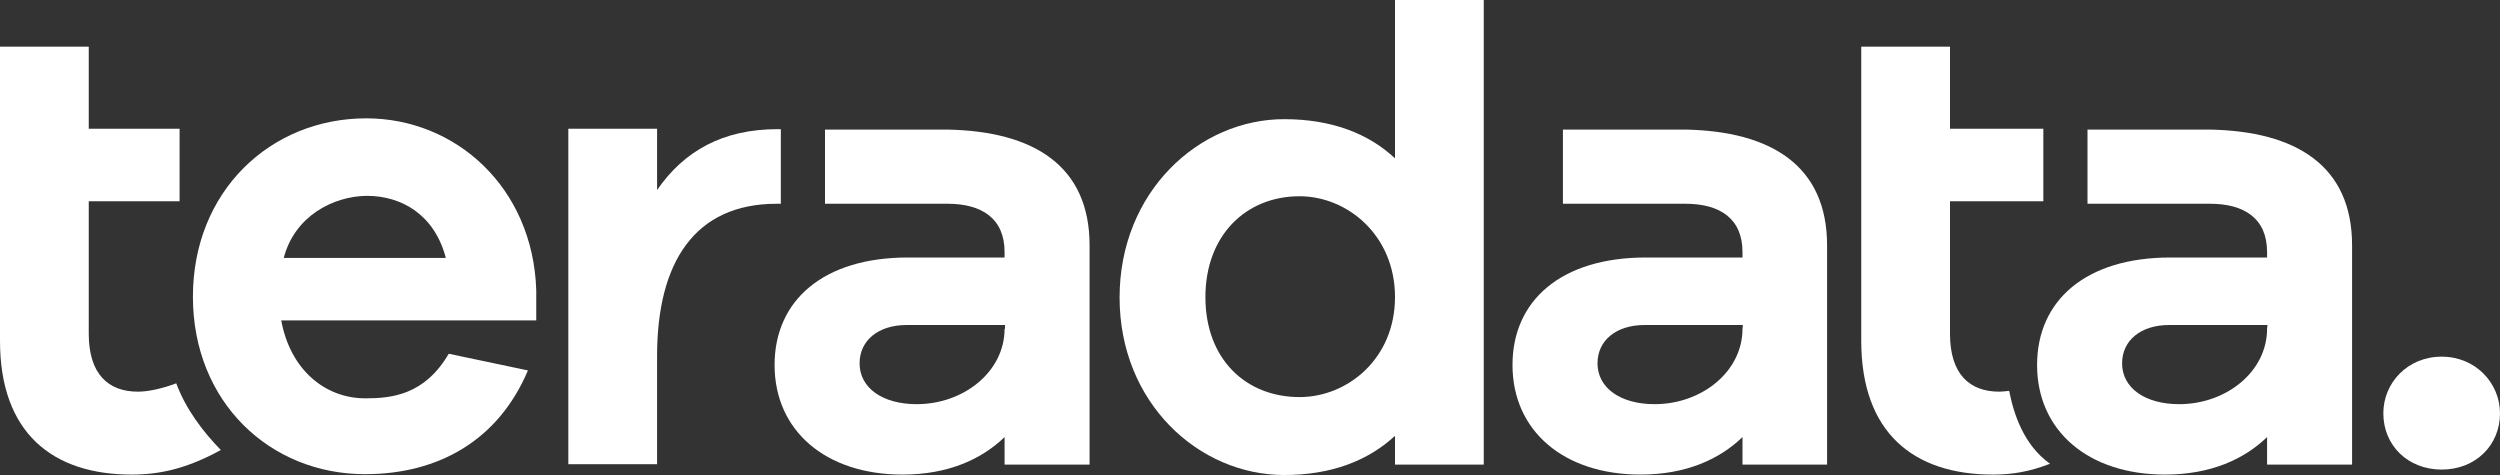
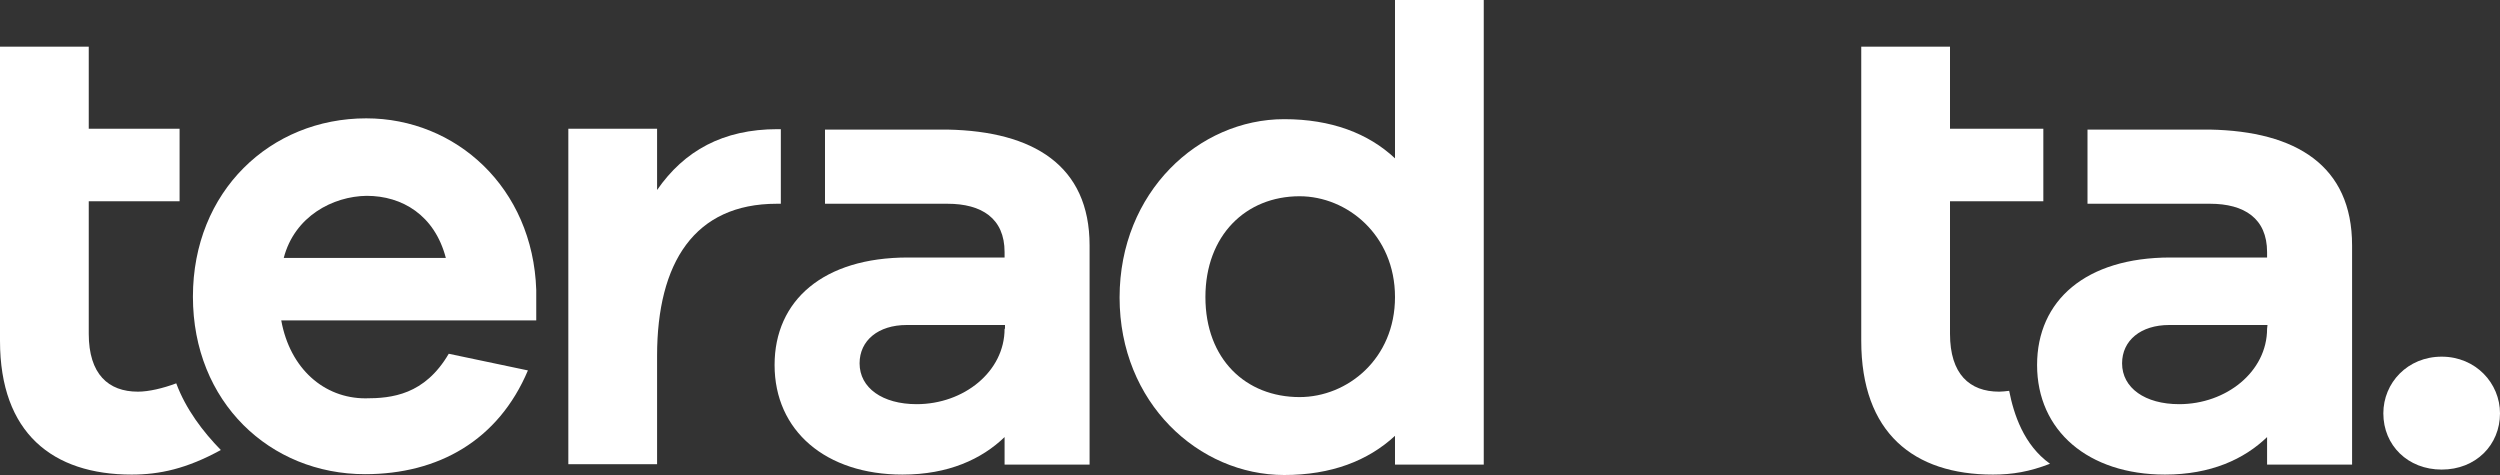
<svg xmlns="http://www.w3.org/2000/svg" xmlns:ns1="http://sodipodi.sourceforge.net/DTD/sodipodi-0.dtd" xmlns:ns2="http://www.inkscape.org/namespaces/inkscape" version="1.1" id="layer" x="0px" y="0px" viewBox="0 0 600 114" style="enable-background:new 0 0 600 114;" xml:space="preserve">
  <rect x="0" y="0" width="600" height="114" fill="#333333" stroke="none" />
  <style type="text/css">
	.st0{fill:#FFFFFF;}
</style>
  <ns1:namedview bordercolor="#666666" borderopacity="1.0" id="namedview59" ns2:current-layer="layer" ns2:cx="304.43257" ns2:cy="62.21374" ns2:pagecheckerboard="0" ns2:pageopacity="0.0" ns2:pageshadow="2" ns2:window-height="1387" ns2:window-maximized="1" ns2:window-width="2560" ns2:window-x="1912" ns2:window-y="-8" ns2:zoom="1.8082822" pagecolor="#ffffff" showgrid="false">
	</ns1:namedview>
  <g id="g56" transform="translate(-21.5,-263.8)">
    <path id="path38" class="st0" d="M150.3,340.7H89c2.1,11.6,10.3,18.7,20.2,18.7c6.3,0,14.2-0.8,20-10.7l19,4   c-7.1,16.8-21.5,24.9-39.1,24.9c-22.8,0-41.3-17.3-41.3-42.6c0-25.3,18.6-42.8,41.6-42.8c21.5,0,40,16.6,40.8,41.2v7.3H150.3z    M89.6,325.7h38.9c-2.7-10.3-10.5-14.9-19-14.9C101.4,310.9,92.2,315.7,89.6,325.7" />
    <path id="path40" class="st0" d="M377.6,375.3h-21.3v-6.9c-6.5,6-15.3,9.4-26.6,9.4c-20.5,0-39.5-17.3-39.5-42.6   c0-25.3,19-42.8,39.5-42.8c11.3,0,20.2,3.4,26.6,9.4v-38h21.3V375.3z M356.3,335.1c0-14.9-11.5-24.2-22.9-24.2   c-12.9,0-22.6,9.4-22.6,24.2c0,14.9,9.7,24,22.6,24C344.9,359.1,356.3,349.9,356.3,335.1" />
    <path id="path42" class="st0" d="M551.9,294.9L551.9,294.9h-29.4v17.8h29.4c8.2,0,13.7,3.5,13.7,11.6v1.3h-23.2   c-20.3,0-32,10.3-32,25.8c0,15.8,12.3,26.3,30.7,26.3c11,0,19-3.7,24.5-9v6.6H586v-52.6C586,303.5,572.5,295.3,551.9,294.9    M565.6,342.7c0,10.3-9.8,18.1-21.1,18.1c-8.2,0-13.7-3.9-13.7-9.8c0-5.5,4.5-9.2,11.3-9.2h23.6L565.6,342.7L565.6,342.7z" />
-     <path id="path44" class="st0" d="M426,294.9L426,294.9h-29.4v17.8H426c8.2,0,13.7,3.5,13.7,11.6v1.3h-23.2c-20.3,0-32,10.3-32,25.8   c0,15.8,12.3,26.3,30.7,26.3c11,0,19-3.7,24.5-9v6.6H460v-52.6C460,303.5,446.5,295.3,426,294.9 M439.7,342.7   c0,10.3-9.8,18.1-21.1,18.1c-8.2,0-13.7-3.9-13.7-9.8c0-5.5,4.5-9.2,11.3-9.2h23.6L439.7,342.7L439.7,342.7z" />
    <path id="path46" class="st0" d="M248.9,294.9L248.9,294.9h-29.4v17.8h29.4c8.2,0,13.7,3.5,13.7,11.6v1.3h-23.2   c-20.3,0-32,10.3-32,25.8c0,15.8,12.3,26.3,30.7,26.3c11,0,19-3.7,24.5-9v6.6H283v-52.6C283,303.5,269.5,295.3,248.9,294.9    M262.6,342.7c0,10.3-9.8,18.1-21.1,18.1c-8.2,0-13.7-3.9-13.7-9.8c0-5.5,4.5-9.2,11.3-9.2h23.6v0.9H262.6z" />
    <path id="path48" class="st0" d="M208.1,294.8c-13.1,0-22.4,5.2-28.9,14.6v-14.7h-21.3v80.5h21.3v-26c0-22.4,9-36.5,28.7-36.5h1   v-17.9C208.6,294.8,208.4,294.8,208.1,294.8" />
    <path id="path50" class="st0" d="M63.8,355.8c-3.2,1.2-6.6,2-9.2,2c-7.1,0-11.8-4.2-11.8-13.9v-31.8h21.8v-17.4H42.8V275H21.5v37.2   v33.4c0,22.1,12.6,32.1,31.6,32.1c6.7,0,13.2-1.4,21.4-5.9C70.2,367.4,66.1,362,63.8,355.8" />
    <path id="path52" class="st0" d="M503.7,357.6c-0.9,0.1-1.7,0.2-2.4,0.2c-7.1,0-11.8-4.2-11.8-13.9v-31.8h22.4v-17.4h-22.4V275   h-21.3v37.2v33.4c0,22.1,12.6,32.1,31.6,32.1c4.7,0,8.8-0.7,13.7-2.6C507.2,370.6,504.8,363.2,503.7,357.6" />
    <path id="path54" class="st0" d="M621.5,363c0,7.6-5.8,13.5-14,13.5c-8.1,0-14-5.8-14-13.5c0-7.3,5.8-13.6,14-13.6   S621.5,355.8,621.5,363" />
  </g>
</svg>